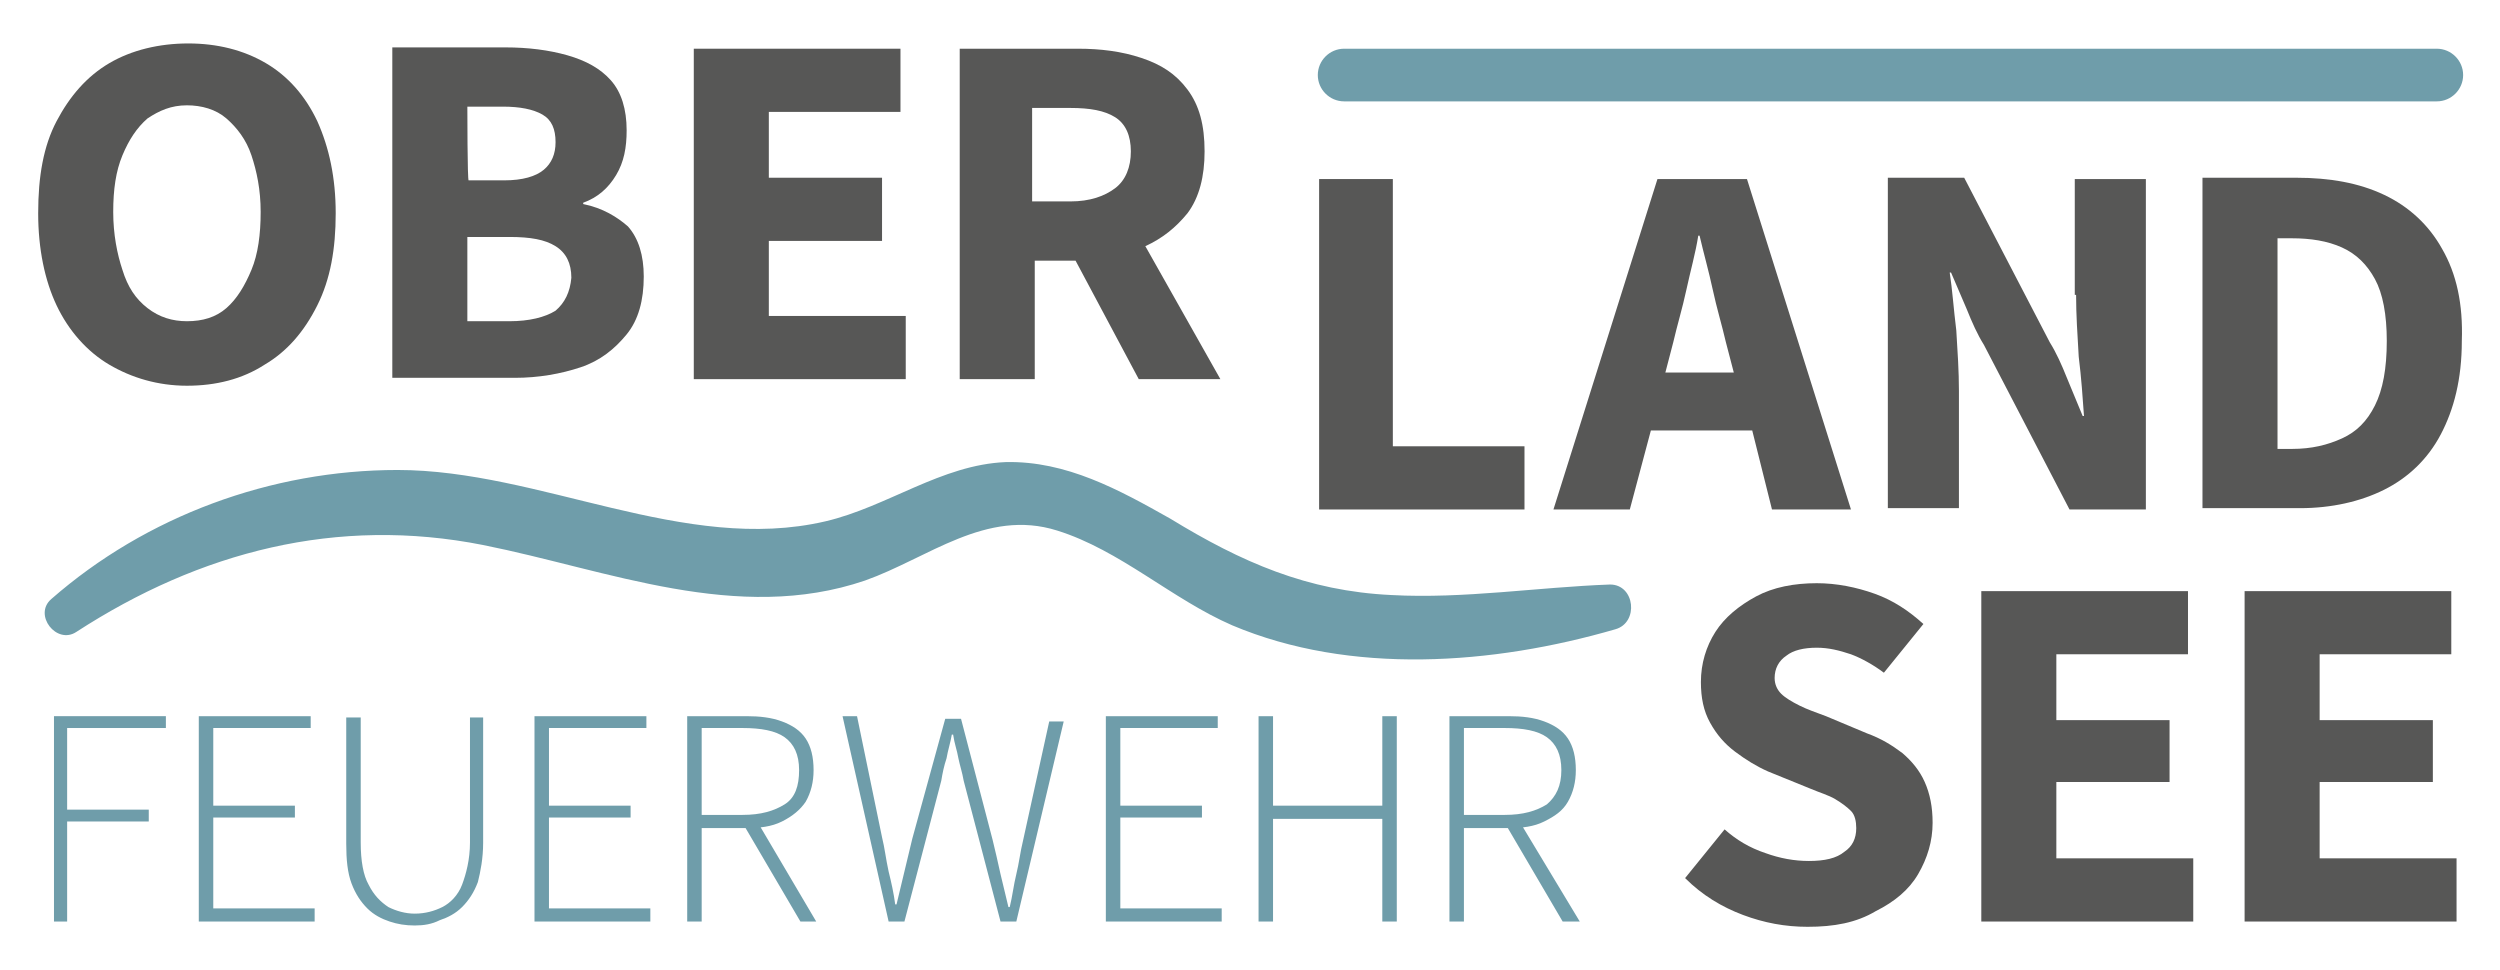
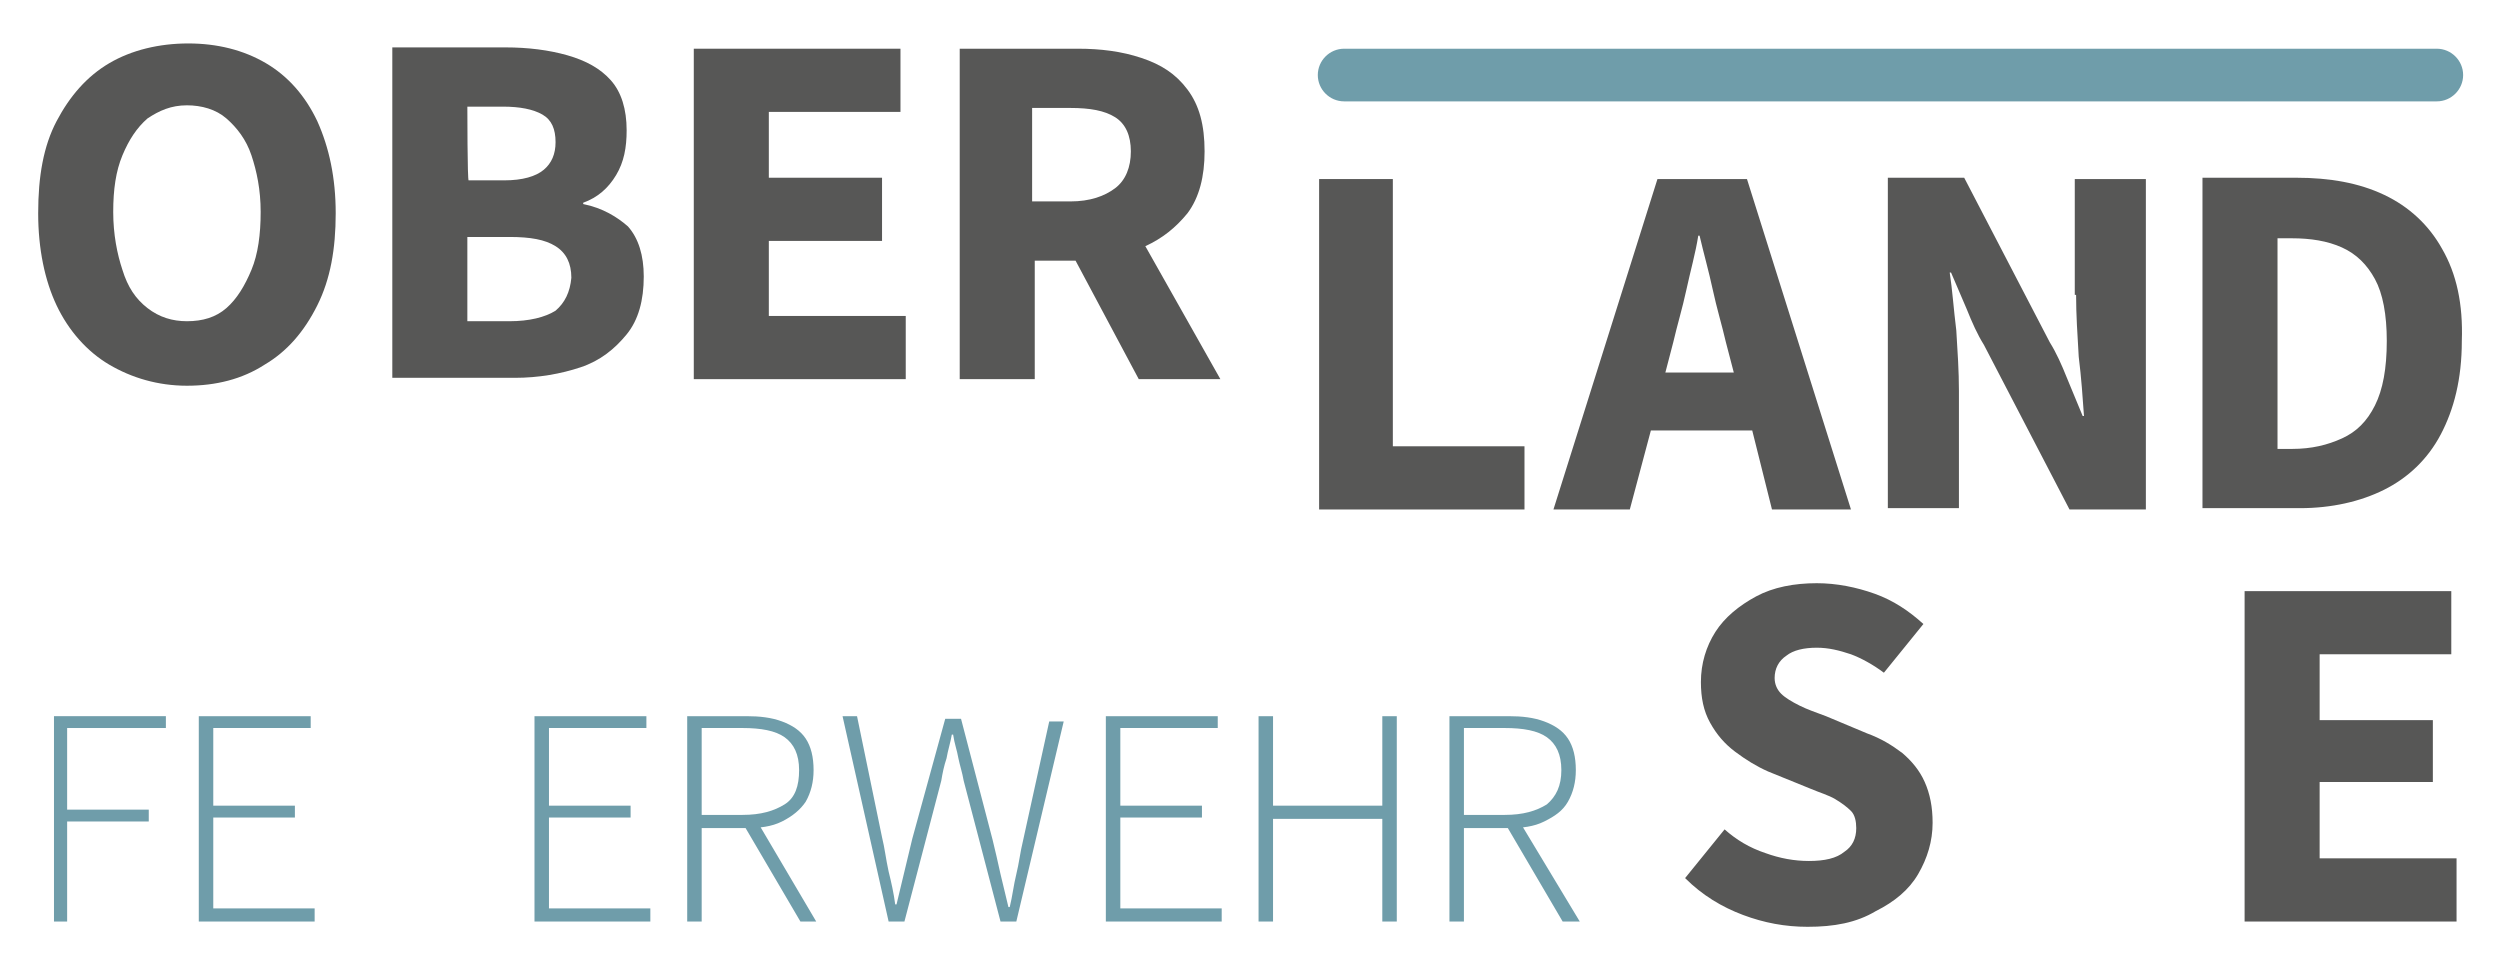
<svg xmlns="http://www.w3.org/2000/svg" version="1.1" id="Ebene_1" x="0px" y="0px" viewBox="0 0 189.9 73.7" style="enable-background:new 0 0 189.9 73.7;" xml:space="preserve">
  <style type="text/css">
	.st0{fill:#6F9DAA;}
	.st1{fill:#575756;}
</style>
  <g>
    <path class="st0" d="M4.1,70V54.4h8.5v0.9H5.1v6.2h6.2v0.9H5.1V70L4.1,70L4.1,70z" />
    <path class="st0" d="M15.1,70V54.4h8.5v0.9h-7.4v5.9h6.2v0.9h-6.2V69h7.7V70L15.1,70L15.1,70z" />
-     <path class="st0" d="M31.5,70.3c-0.7,0-1.3-0.1-1.9-0.3c-0.6-0.2-1.2-0.5-1.7-1s-0.9-1.1-1.2-1.9s-0.4-1.8-0.4-3v-9.6h1.1v9.5   c0,1.4,0.2,2.5,0.6,3.2c0.4,0.8,0.9,1.3,1.5,1.7c0.6,0.3,1.3,0.5,2,0.5c0.8,0,1.5-0.2,2.1-0.5s1.2-0.9,1.5-1.7s0.6-1.9,0.6-3.2   v-9.5h1V64c0,1.2-0.2,2.2-0.4,3c-0.3,0.8-0.7,1.4-1.2,1.9s-1.1,0.8-1.7,1C32.8,70.2,32.2,70.3,31.5,70.3z" />
    <path class="st0" d="M40.6,70V54.4h8.5v0.9h-7.4v5.9h6.2v0.9h-6.2V69h7.7V70L40.6,70L40.6,70z" />
    <path class="st0" d="M52.2,70V54.4h4.5c1,0,1.9,0.1,2.7,0.4s1.4,0.7,1.8,1.3s0.6,1.4,0.6,2.4c0,0.9-0.2,1.7-0.6,2.4   c-0.4,0.6-1,1.1-1.8,1.5s-1.7,0.5-2.7,0.5h-3.4V70H52.2z M53.3,61.9h3.1c1.4,0,2.4-0.3,3.2-0.8s1.1-1.4,1.1-2.6   c0-1.2-0.4-2-1.1-2.5s-1.8-0.7-3.2-0.7h-3.1V61.9z M60.8,70l-4.4-7.5l1-0.3l4.6,7.8L60.8,70L60.8,70z" />
    <path class="st0" d="M67.5,70L64,54.4h1.1l1.9,9.2c0.2,0.8,0.3,1.7,0.5,2.6c0.2,0.8,0.4,1.7,0.5,2.5h0.1c0.2-0.8,0.4-1.7,0.6-2.5   c0.2-0.8,0.4-1.7,0.6-2.5l2.5-9.1H73l2.4,9.2c0.2,0.8,0.4,1.7,0.6,2.6c0.2,0.8,0.4,1.7,0.6,2.5h0.1c0.2-0.8,0.3-1.7,0.5-2.5   c0.2-0.8,0.3-1.7,0.5-2.5l2-9.1h1.1L77.2,70h-1.2l-2.8-10.7c-0.1-0.6-0.3-1.2-0.4-1.7c-0.1-0.6-0.3-1.1-0.4-1.8h-0.1   c-0.1,0.6-0.3,1.2-0.4,1.8c-0.2,0.6-0.3,1.1-0.4,1.7L68.7,70H67.5z" />
    <path class="st0" d="M84,70V54.4h8.5v0.9h-7.4v5.9h6.2v0.9h-6.2V69h7.7V70L84,70L84,70z" />
    <path class="st0" d="M95.6,70V54.4h1.1v6.8h8.3v-6.8h1.1V70H105v-7.8h-8.3V70H95.6z" />
    <path class="st0" d="M110.1,70V54.4h4.5c1,0,1.9,0.1,2.7,0.4c0.8,0.3,1.4,0.7,1.8,1.3s0.6,1.4,0.6,2.4c0,0.9-0.2,1.7-0.6,2.4   s-1,1.1-1.8,1.5s-1.7,0.5-2.7,0.5h-3.4V70H110.1z M111.2,61.9h3.1c1.4,0,2.4-0.3,3.2-0.8c0.7-0.6,1.1-1.4,1.1-2.6   c0-1.2-0.4-2-1.1-2.5s-1.8-0.7-3.2-0.7h-3.1V61.9z M118.7,70l-4.4-7.5l1-0.3L120,70L118.7,70L118.7,70z" />
  </g>
  <g>
    <path class="st1" d="M20.2,4.8c-1.7-1-3.7-1.5-5.9-1.5S10,3.8,8.3,4.8c-1.7,1-3,2.5-4,4.4c-1,1.9-1.4,4.2-1.4,7   c0,2.7,0.5,5.1,1.4,7s2.3,3.5,4,4.5s3.7,1.6,5.9,1.6s4.2-0.5,5.9-1.6c1.7-1,3-2.5,4-4.5s1.4-4.3,1.4-7c0-2.7-0.5-5-1.4-7   C23.2,7.3,21.9,5.8,20.2,4.8z M19.1,20.5c-0.5,1.2-1.1,2.2-1.9,2.9s-1.8,1-3,1c-1.1,0-2.1-0.3-3-1c-0.9-0.7-1.5-1.6-1.9-2.9   c-0.4-1.2-0.7-2.7-0.7-4.4c0-1.7,0.2-3.1,0.7-4.3s1.1-2.1,1.9-2.8c0.9-0.6,1.8-1,3-1c1.1,0,2.2,0.3,3,1s1.5,1.6,1.9,2.8   s0.7,2.6,0.7,4.3C19.8,17.8,19.6,19.3,19.1,20.5z" />
    <path class="st1" d="M44.3,15.5v-0.1c1.1-0.4,1.9-1.1,2.5-2.1c0.6-1,0.8-2.1,0.8-3.4c0-1.6-0.4-2.9-1.2-3.8   c-0.8-0.9-1.9-1.5-3.3-1.9s-3-0.6-4.7-0.6h-8.6v25.1h9.3c1.8,0,3.5-0.3,5-0.8c1.5-0.5,2.6-1.4,3.5-2.5s1.3-2.6,1.3-4.4   c0-1.6-0.4-2.9-1.2-3.8C46.9,16.5,45.8,15.8,44.3,15.5z M35.5,8.1h2.7c1.3,0,2.3,0.2,3,0.6s1,1.1,1,2.1c0,0.9-0.3,1.6-0.9,2.1   c-0.6,0.5-1.6,0.8-3,0.8h-2.7C35.5,13.8,35.5,8.1,35.5,8.1z M42.2,23.6c-0.8,0.5-2,0.8-3.5,0.8h-3.2V18h3.2c1.6,0,2.7,0.2,3.5,0.7   s1.2,1.3,1.2,2.4C43.3,22.2,42.9,23,42.2,23.6z" />
    <polygon class="st1" points="58.4,18.3 67,18.3 67,13.5 58.4,13.5 58.4,8.5 68.4,8.5 68.4,3.7 52.7,3.7 52.7,28.8 68.8,28.8    68.8,24 58.4,24  " />
    <path class="st1" d="M92.7,28.8L87,18.7c1.3-0.6,2.3-1.4,3.2-2.5c0.9-1.2,1.3-2.8,1.3-4.7c0-2-0.4-3.5-1.3-4.7s-2-1.9-3.5-2.4   s-3.1-0.7-4.8-0.7h-9v25.1h5.7v-9h3.1l4.8,9H92.7z M78.4,8.2h2.9c1.5,0,2.6,0.2,3.4,0.7c0.8,0.5,1.2,1.4,1.2,2.6s-0.4,2.2-1.2,2.8   c-0.8,0.6-1.9,1-3.4,1h-2.9V8.2z" />
  </g>
  <g>
    <path class="st1" d="M137.3,70.4c-1.7,0-3.3-0.3-4.9-0.9c-1.6-0.6-3.1-1.5-4.4-2.8l3-3.7c0.9,0.8,1.9,1.4,3.1,1.8   c1.1,0.4,2.2,0.6,3.3,0.6c1.2,0,2.1-0.2,2.7-0.7c0.6-0.4,0.9-1,0.9-1.8c0-0.5-0.1-1-0.4-1.3c-0.3-0.3-0.7-0.6-1.2-0.9   s-1.2-0.5-1.9-0.8l-3.2-1.3c-0.9-0.4-1.7-0.9-2.5-1.5s-1.4-1.3-1.9-2.2c-0.5-0.9-0.7-1.9-0.7-3.1c0-1.4,0.4-2.7,1.1-3.8   s1.8-2,3.1-2.7c1.3-0.7,2.9-1,4.6-1c1.5,0,3,0.3,4.4,0.8c1.4,0.5,2.6,1.3,3.7,2.3l-3,3.7c-0.8-0.6-1.7-1.1-2.5-1.4   c-0.9-0.3-1.7-0.5-2.6-0.5c-1,0-1.8,0.2-2.3,0.6c-0.6,0.4-0.9,1-0.9,1.7c0,0.5,0.2,0.9,0.5,1.2s0.8,0.6,1.4,0.9s1.2,0.5,2,0.8   l3.1,1.3c1.1,0.4,1.9,0.9,2.7,1.5c0.7,0.6,1.3,1.3,1.7,2.2s0.6,1.9,0.6,3.1c0,1.4-0.4,2.7-1.1,3.9c-0.7,1.2-1.8,2.1-3.2,2.8   C141,70.1,139.3,70.4,137.3,70.4z" />
-     <path class="st1" d="M150.5,70V44.9h15.7v4.8h-10v5h8.6v4.7h-8.6v5.8h10.4V70C166.6,70,150.5,70,150.5,70z" />
    <path class="st1" d="M170.5,70V44.9h15.7v4.8h-10v5h8.6v4.7h-8.6v5.8h10.4V70C186.6,70,170.5,70,170.5,70z" />
  </g>
  <g>
    <polygon class="st1" points="105.8,13.6 100.2,13.6 100.2,38.7 115.8,38.7 115.8,33.9 105.8,33.9  " />
    <path class="st1" d="M125.9,13.6L118,38.7h5.8l1.6-6h7.7l1.5,6h6l-7.9-25.1C132.7,13.6,125.9,13.6,125.9,13.6z M126.5,28.3l0.6-2.3   c0.3-1.3,0.7-2.6,1-4s0.7-2.8,0.9-4.1h0.1c0.3,1.3,0.7,2.7,1,4.1s0.7,2.7,1,4l0.6,2.3H126.5z" />
    <path class="st1" d="M157.7,22.4c0,1.5,0.1,3,0.2,4.7c0.2,1.6,0.3,3.1,0.4,4.5h-0.1c-0.4-1-0.8-1.9-1.2-2.9s-0.8-1.9-1.3-2.7   l-6.5-12.5h-5.8v25.1h5.4v-8.9c0-1.5-0.1-3-0.2-4.6c-0.2-1.6-0.3-3.1-0.5-4.4h0.1c0.4,0.9,0.8,1.9,1.2,2.8c0.4,1,0.8,1.9,1.3,2.7   l6.5,12.5h5.8V13.6h-5.4V22.4z" />
    <path class="st1" d="M185.5,18.9c-1-1.8-2.5-3.2-4.4-4.1c-1.9-0.9-4.1-1.3-6.7-1.3h-7.1v25.1h7.4c2.4,0,4.6-0.5,6.4-1.4   c1.8-0.9,3.3-2.3,4.3-4.2c1-1.9,1.6-4.2,1.6-7.1C187.1,23.1,186.6,20.8,185.5,18.9z M180.4,30.8c-0.6,1.2-1.4,2-2.5,2.5   c-1.1,0.5-2.3,0.8-3.8,0.8H173V18.1h1.1c1.4,0,2.7,0.2,3.8,0.7s1.9,1.3,2.5,2.4s0.9,2.7,0.9,4.7C181.3,28,181,29.6,180.4,30.8z" />
  </g>
  <path class="st0" d="M185.1,7.7h-83c-1.1,0-2-0.9-2-2s0.9-2,2-2h83c1.1,0,2,0.9,2,2S186.2,7.7,185.1,7.7z" />
-   <path class="st0" d="M5.8,48c9.4-6.1,19.8-8.8,30.9-6.6c9.5,1.9,19.3,6,29,2.7c4.8-1.7,9.2-5.5,14.6-3.8c4.8,1.5,8.7,5.2,13.3,7.2  c9,3.8,19.8,3,29.1,0.3c1.8-0.5,1.5-3.4-0.4-3.4c-5.5,0.2-11.1,1.1-16.6,0.8c-6.4-0.3-11.4-2.5-16.8-5.8C85,37.2,81,35,76.4,35.1  c-4.9,0.2-9,3.4-13.7,4.5C52,42.1,41,35.7,30.2,35.7c-9.6,0-19.1,3.5-26.3,9.8C2.5,46.7,4.3,49,5.8,48L5.8,48z" />
</svg>